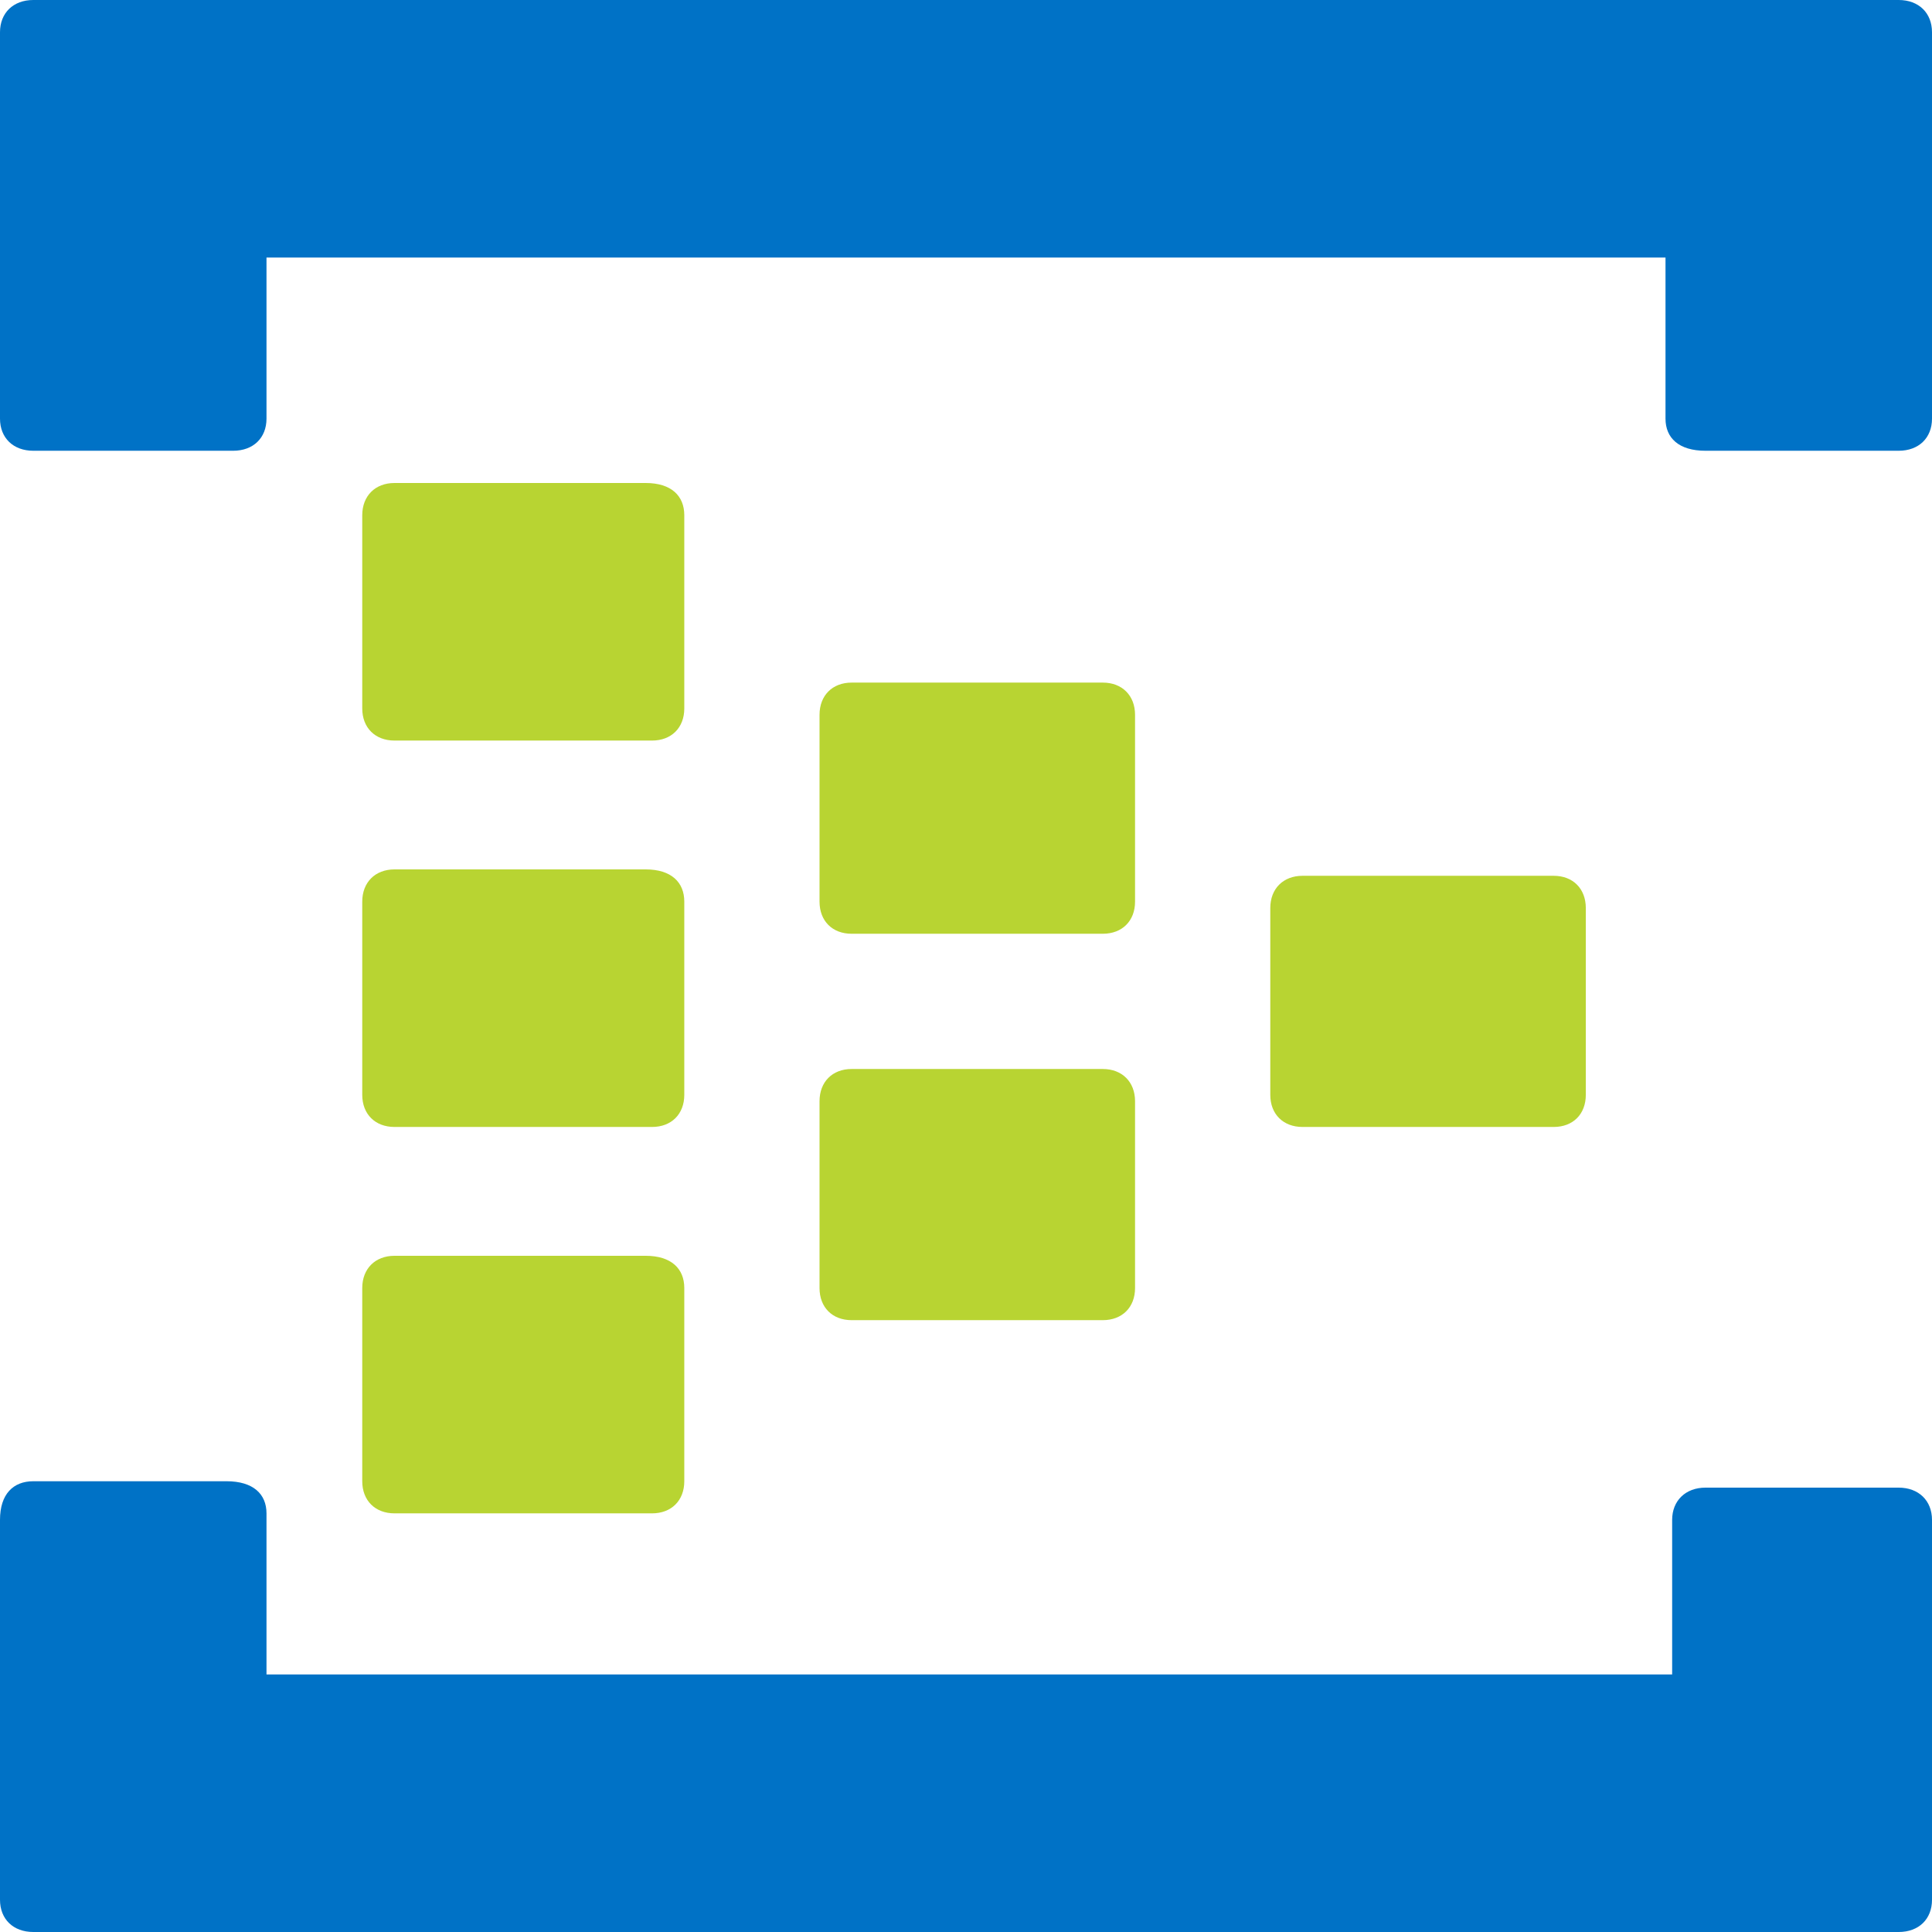
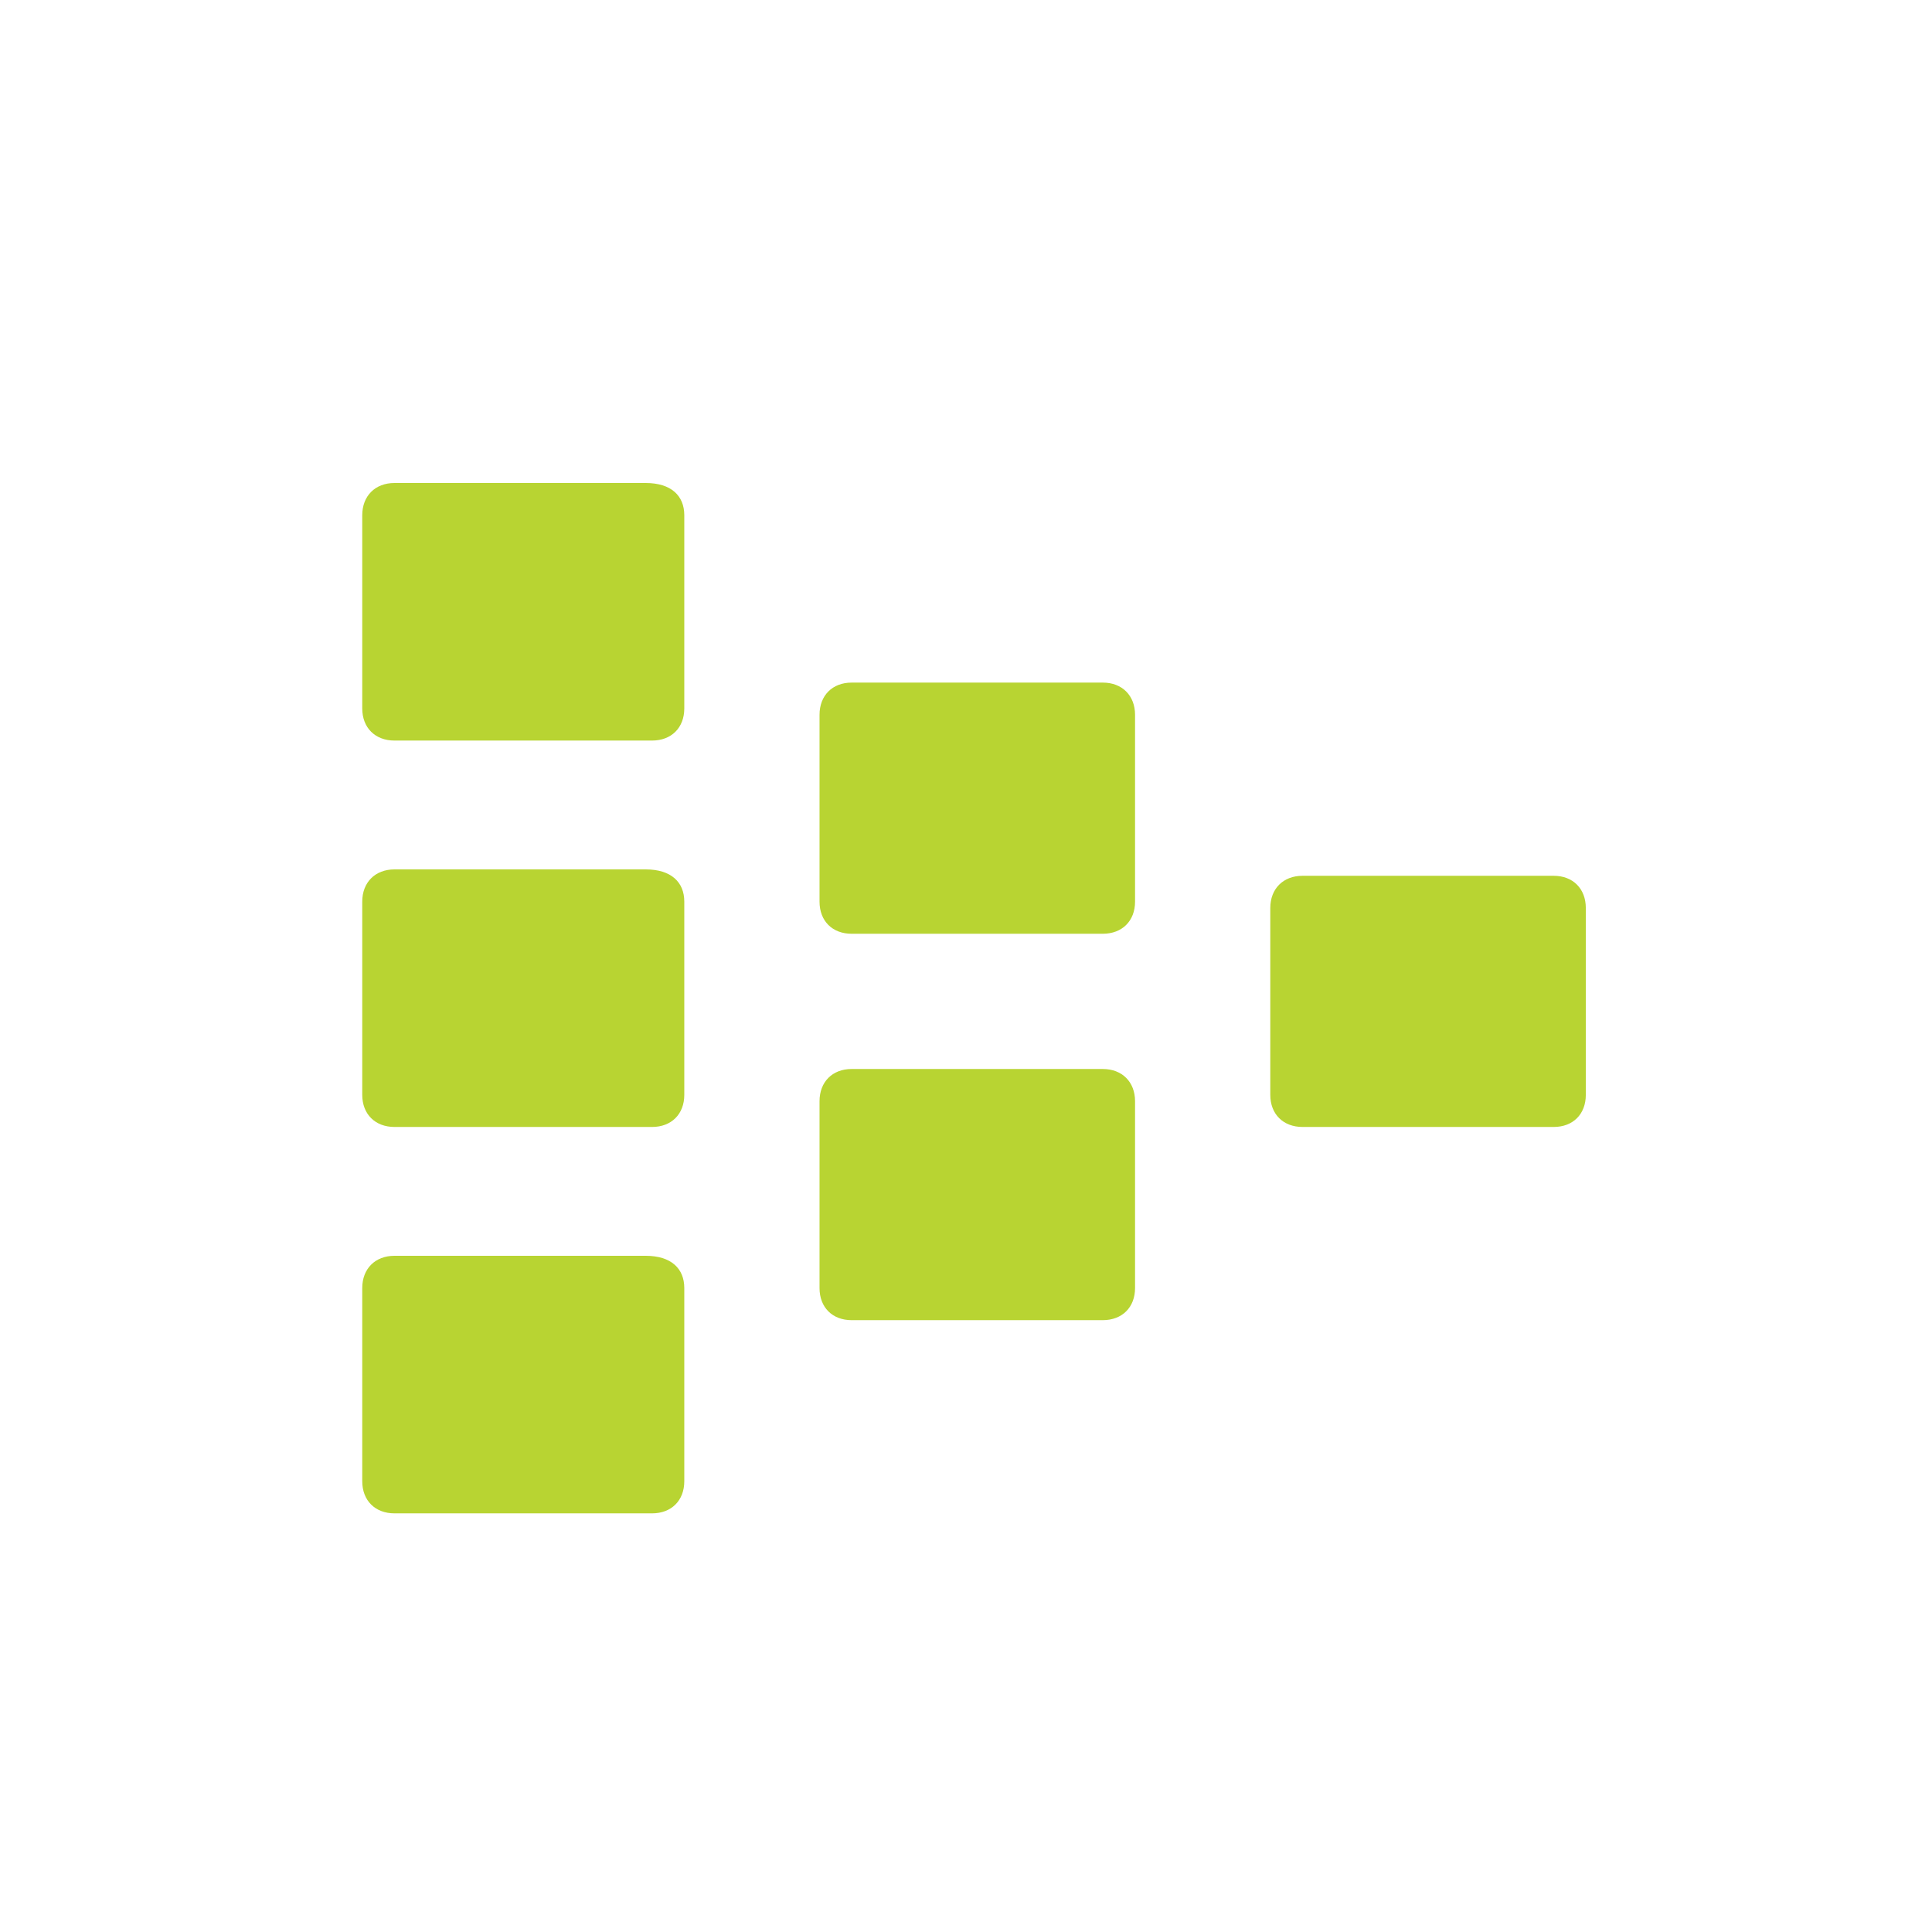
<svg xmlns="http://www.w3.org/2000/svg" viewBox="0 0 16 16">
  <g fill="none" fill-rule="evenodd">
-     <path fill="#0072C6" d="M15.724,7.54951657e-15 C15.89,7.54951657e-15 16,0.107 16,0.267 L16,1.867 L16,3.467 C16,3.627 15.89,3.733 15.724,3.733 L14.124,3.733 C13.903,3.733 13.793,3.627 13.793,3.467 L13.793,2.133 L2.207,2.133 L2.207,3.467 C2.207,3.627 2.097,3.733 1.931,3.733 L0.276,3.733 C0.11,3.733 1.59872116e-14,3.627 1.59872116e-14,3.467 L1.59872116e-14,0.267 C1.59872116e-14,0.107 0.11,7.54951657e-15 0.276,7.54951657e-15 L0.828,7.54951657e-15 L1.876,7.54951657e-15 L14.069,7.54951657e-15 L15.724,7.54951657e-15 Z M15.724,12.32 C15.89,12.32 16,12.428 16,12.587 L16,15.733 C16,15.894 15.89,16 15.724,16 L15.669,16 L14.124,16 L1.931,16 L0.828,16 L0.276,16 C0.11,16 0,15.894 0,15.733 L0,12.587 C0,12.373 0.11,12.267 0.276,12.267 L1.876,12.267 C2.097,12.267 2.207,12.373 2.207,12.533 L2.207,13.867 L13.848,13.867 L13.848,12.587 C13.848,12.428 13.959,12.32 14.124,12.32 L15.724,12.32 Z" />
    <path fill="#B8D432" d="M5.667,9.067 C5.667,9.227 5.56,9.333 5.4,9.333 L3.267,9.333 C3.107,9.333 3,9.227 3,9.067 L3,7.467 C3,7.307 3.107,7.2 3.267,7.2 L5.347,7.2 C5.56,7.2 5.667,7.307 5.667,7.467 L5.667,9.067 Z M5.667,5.867 C5.667,6.027 5.56,6.133 5.4,6.133 L3.267,6.133 C3.107,6.133 3,6.027 3,5.867 L3,4.267 C3,4.107 3.107,4 3.267,4 L5.347,4 C5.56,4 5.667,4.107 5.667,4.267 L5.667,5.867 Z M5.667,12.267 C5.667,12.427 5.56,12.533 5.4,12.533 L3.267,12.533 C3.107,12.533 3,12.427 3,12.267 L3,10.667 C3,10.507 3.107,10.4 3.267,10.4 L5.347,10.4 C5.56,10.4 5.667,10.507 5.667,10.667 L5.667,12.267 Z M9.4,7.467 C9.4,7.627 9.293,7.733 9.133,7.733 L7.053,7.733 C6.893,7.733 6.787,7.627 6.787,7.467 L6.787,5.92 C6.787,5.76 6.893,5.653 7.053,5.653 L9.133,5.653 C9.293,5.653 9.4,5.76 9.4,5.92 L9.4,7.467 Z M13.133,9.067 C13.133,9.227 13.027,9.333 12.867,9.333 L10.787,9.333 C10.627,9.333 10.52,9.227 10.52,9.067 L10.52,7.52 C10.52,7.36 10.627,7.253 10.787,7.253 L12.867,7.253 C13.027,7.253 13.133,7.36 13.133,7.52 L13.133,9.067 Z M9.4,10.667 C9.4,10.827 9.293,10.933 9.133,10.933 L7.053,10.933 C6.893,10.933 6.787,10.827 6.787,10.667 L6.787,9.12 C6.787,8.96 6.893,8.853 7.053,8.853 L9.133,8.853 C9.293,8.853 9.4,8.96 9.4,9.12 L9.4,10.667 Z" />
  </g>
</svg>